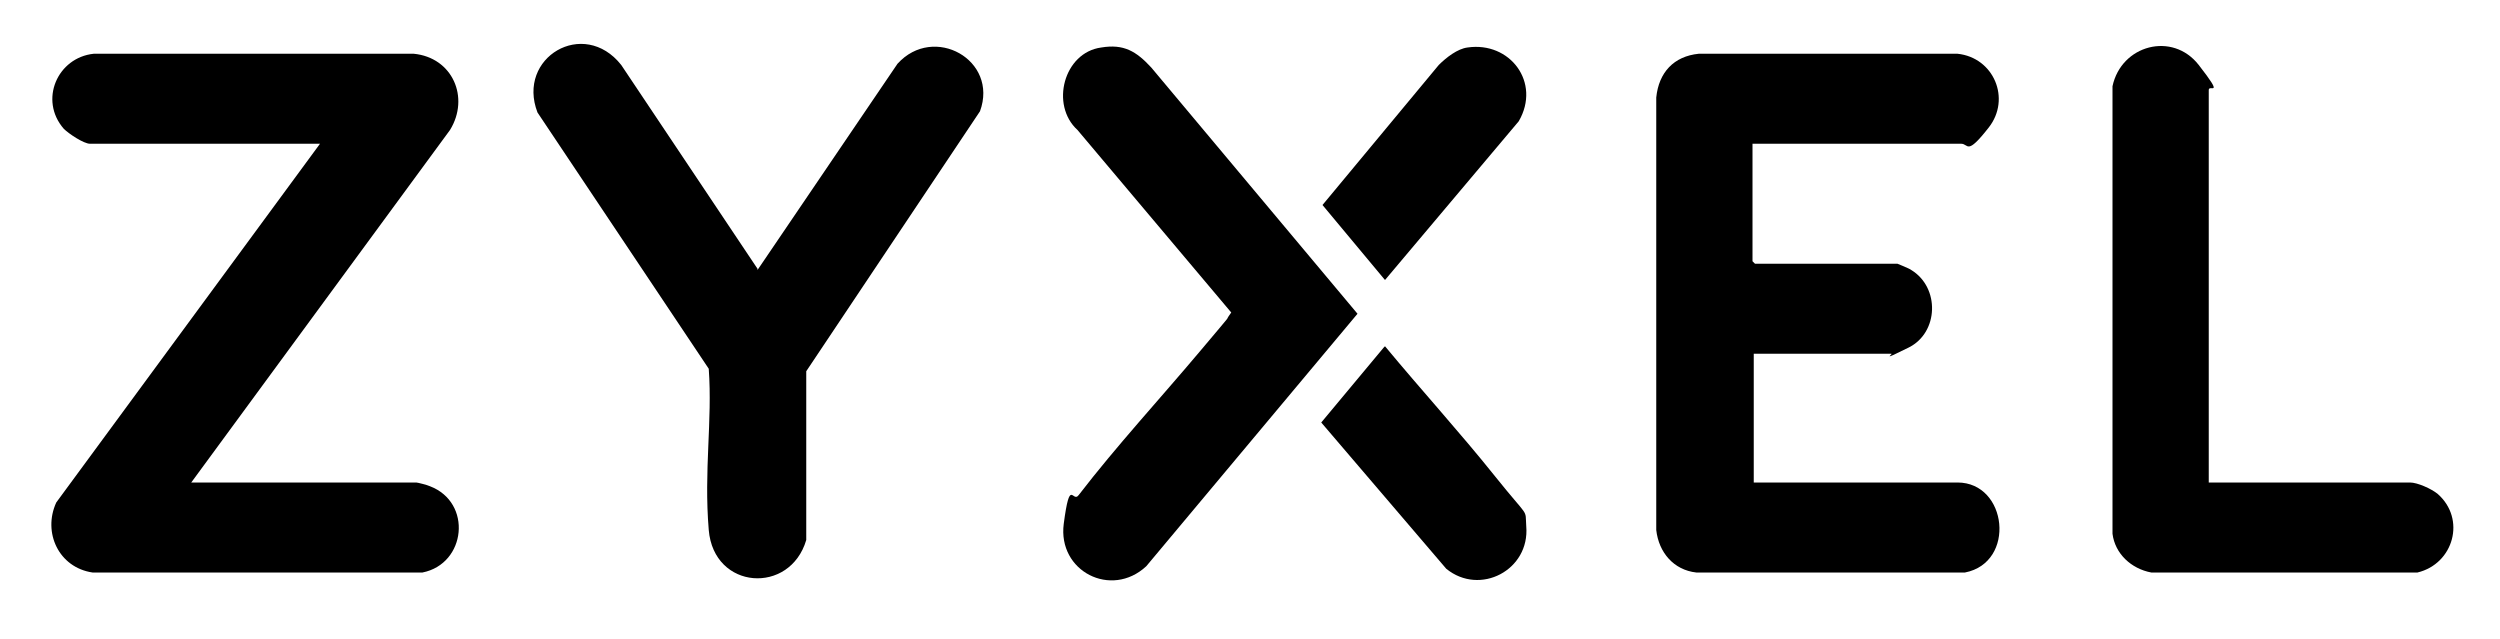
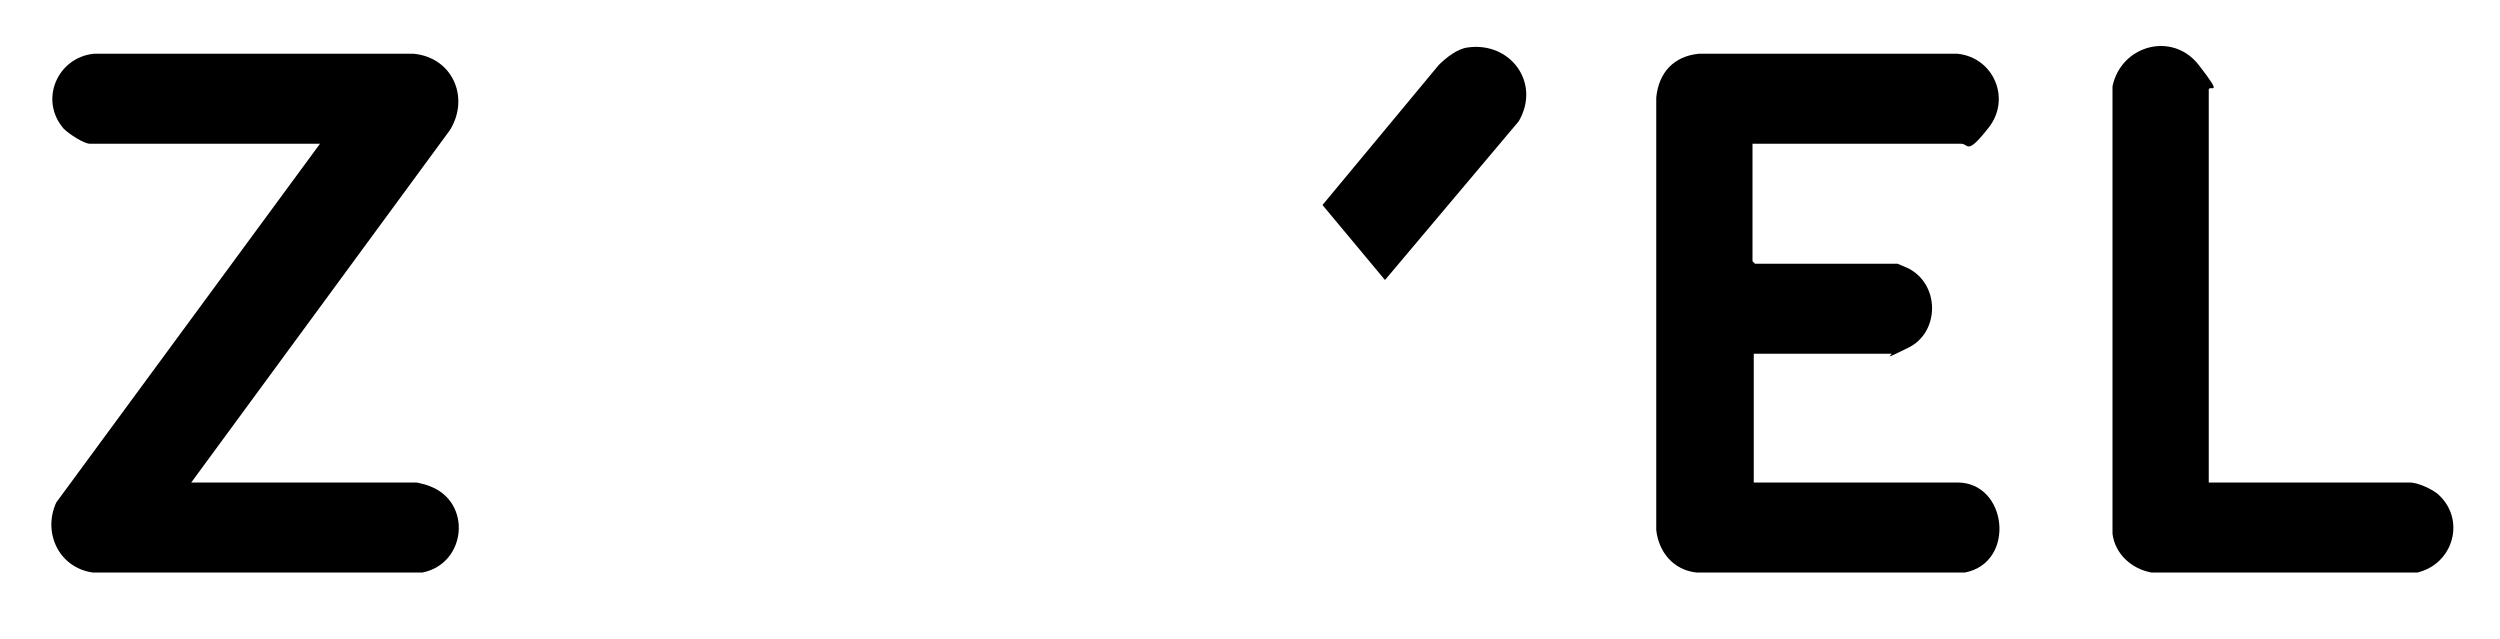
<svg xmlns="http://www.w3.org/2000/svg" id="Ebene_1" version="1.1" viewBox="0 0 200 51.1">
  <path d="M15.4,38.6h17.9c.1,0,.9.2,1.1.3,3.4,1.3,2.9,6.2-.6,6.9H7.4c-2.7-.4-4-3.2-2.9-5.6L25.6,11.5H7.2c-.5,0-1.7-.8-2.1-1.2-2-2.3-.5-5.7,2.4-6h25.6c3.1.3,4.5,3.5,2.9,6.1l-20.7,28.2Z" />
  <path d="M140.2,11.5v9.4l.2.2h11.4c0,0,1,.4,1.1.5,2.3,1.4,2.2,5-.2,6.2s-1.2.5-1.4.5h-11v10.3h16.3c4,0,4.7,6.4.6,7.2h-21.5c-1.8-.2-3-1.6-3.2-3.4V7.8c.2-2,1.4-3.3,3.4-3.5h20.7c2.9.3,4.3,3.6,2.5,5.9s-1.6,1.3-2.2,1.3h-16.7Z" />
-   <path d="M60.6,21.6l11.2-16.5c2.9-3.2,8.1-.3,6.6,3.8l-13.9,20.8v13.5c-1.3,4.4-7.4,4-7.8-.8s.3-8.7,0-12.9l-13.7-20.5c-1.7-4.4,3.7-7.6,6.7-3.8l10.9,16.3Z" />
  <path d="M176.8,38.6h16c.6,0,1.7.5,2.2.9,2.3,2,1.3,5.6-1.6,6.3h-21.3c-1.6-.3-2.9-1.5-3.1-3.1V6.9c.7-3.3,4.8-4.4,6.9-1.7s.8,1.5.8,2v31.4Z" />
-   <path d="M88.1,3.8c1.8-.3,2.8.3,4,1.6l16.5,19.7-16.9,20.2c-2.8,2.6-7.1.4-6.6-3.4s.7-1.6,1.2-2.3c3-3.9,6.5-7.7,9.7-11.5s1.7-2,2.5-3.1l-12.3-14.6c-2.2-2-1.1-6.2,1.9-6.6Z" />
-   <path d="M110.8,27.7c2.9,3.5,6,6.9,8.8,10.4s2.4,2.5,2.5,4c.3,3.5-3.7,5.6-6.4,3.4l-10-11.7,5-6Z" />
  <path d="M117.4,3.8c3.4-.5,5.9,2.8,4.1,5.9l-10.7,12.7-5-6,9.3-11.2c.6-.6,1.5-1.3,2.3-1.4Z" />
</svg>